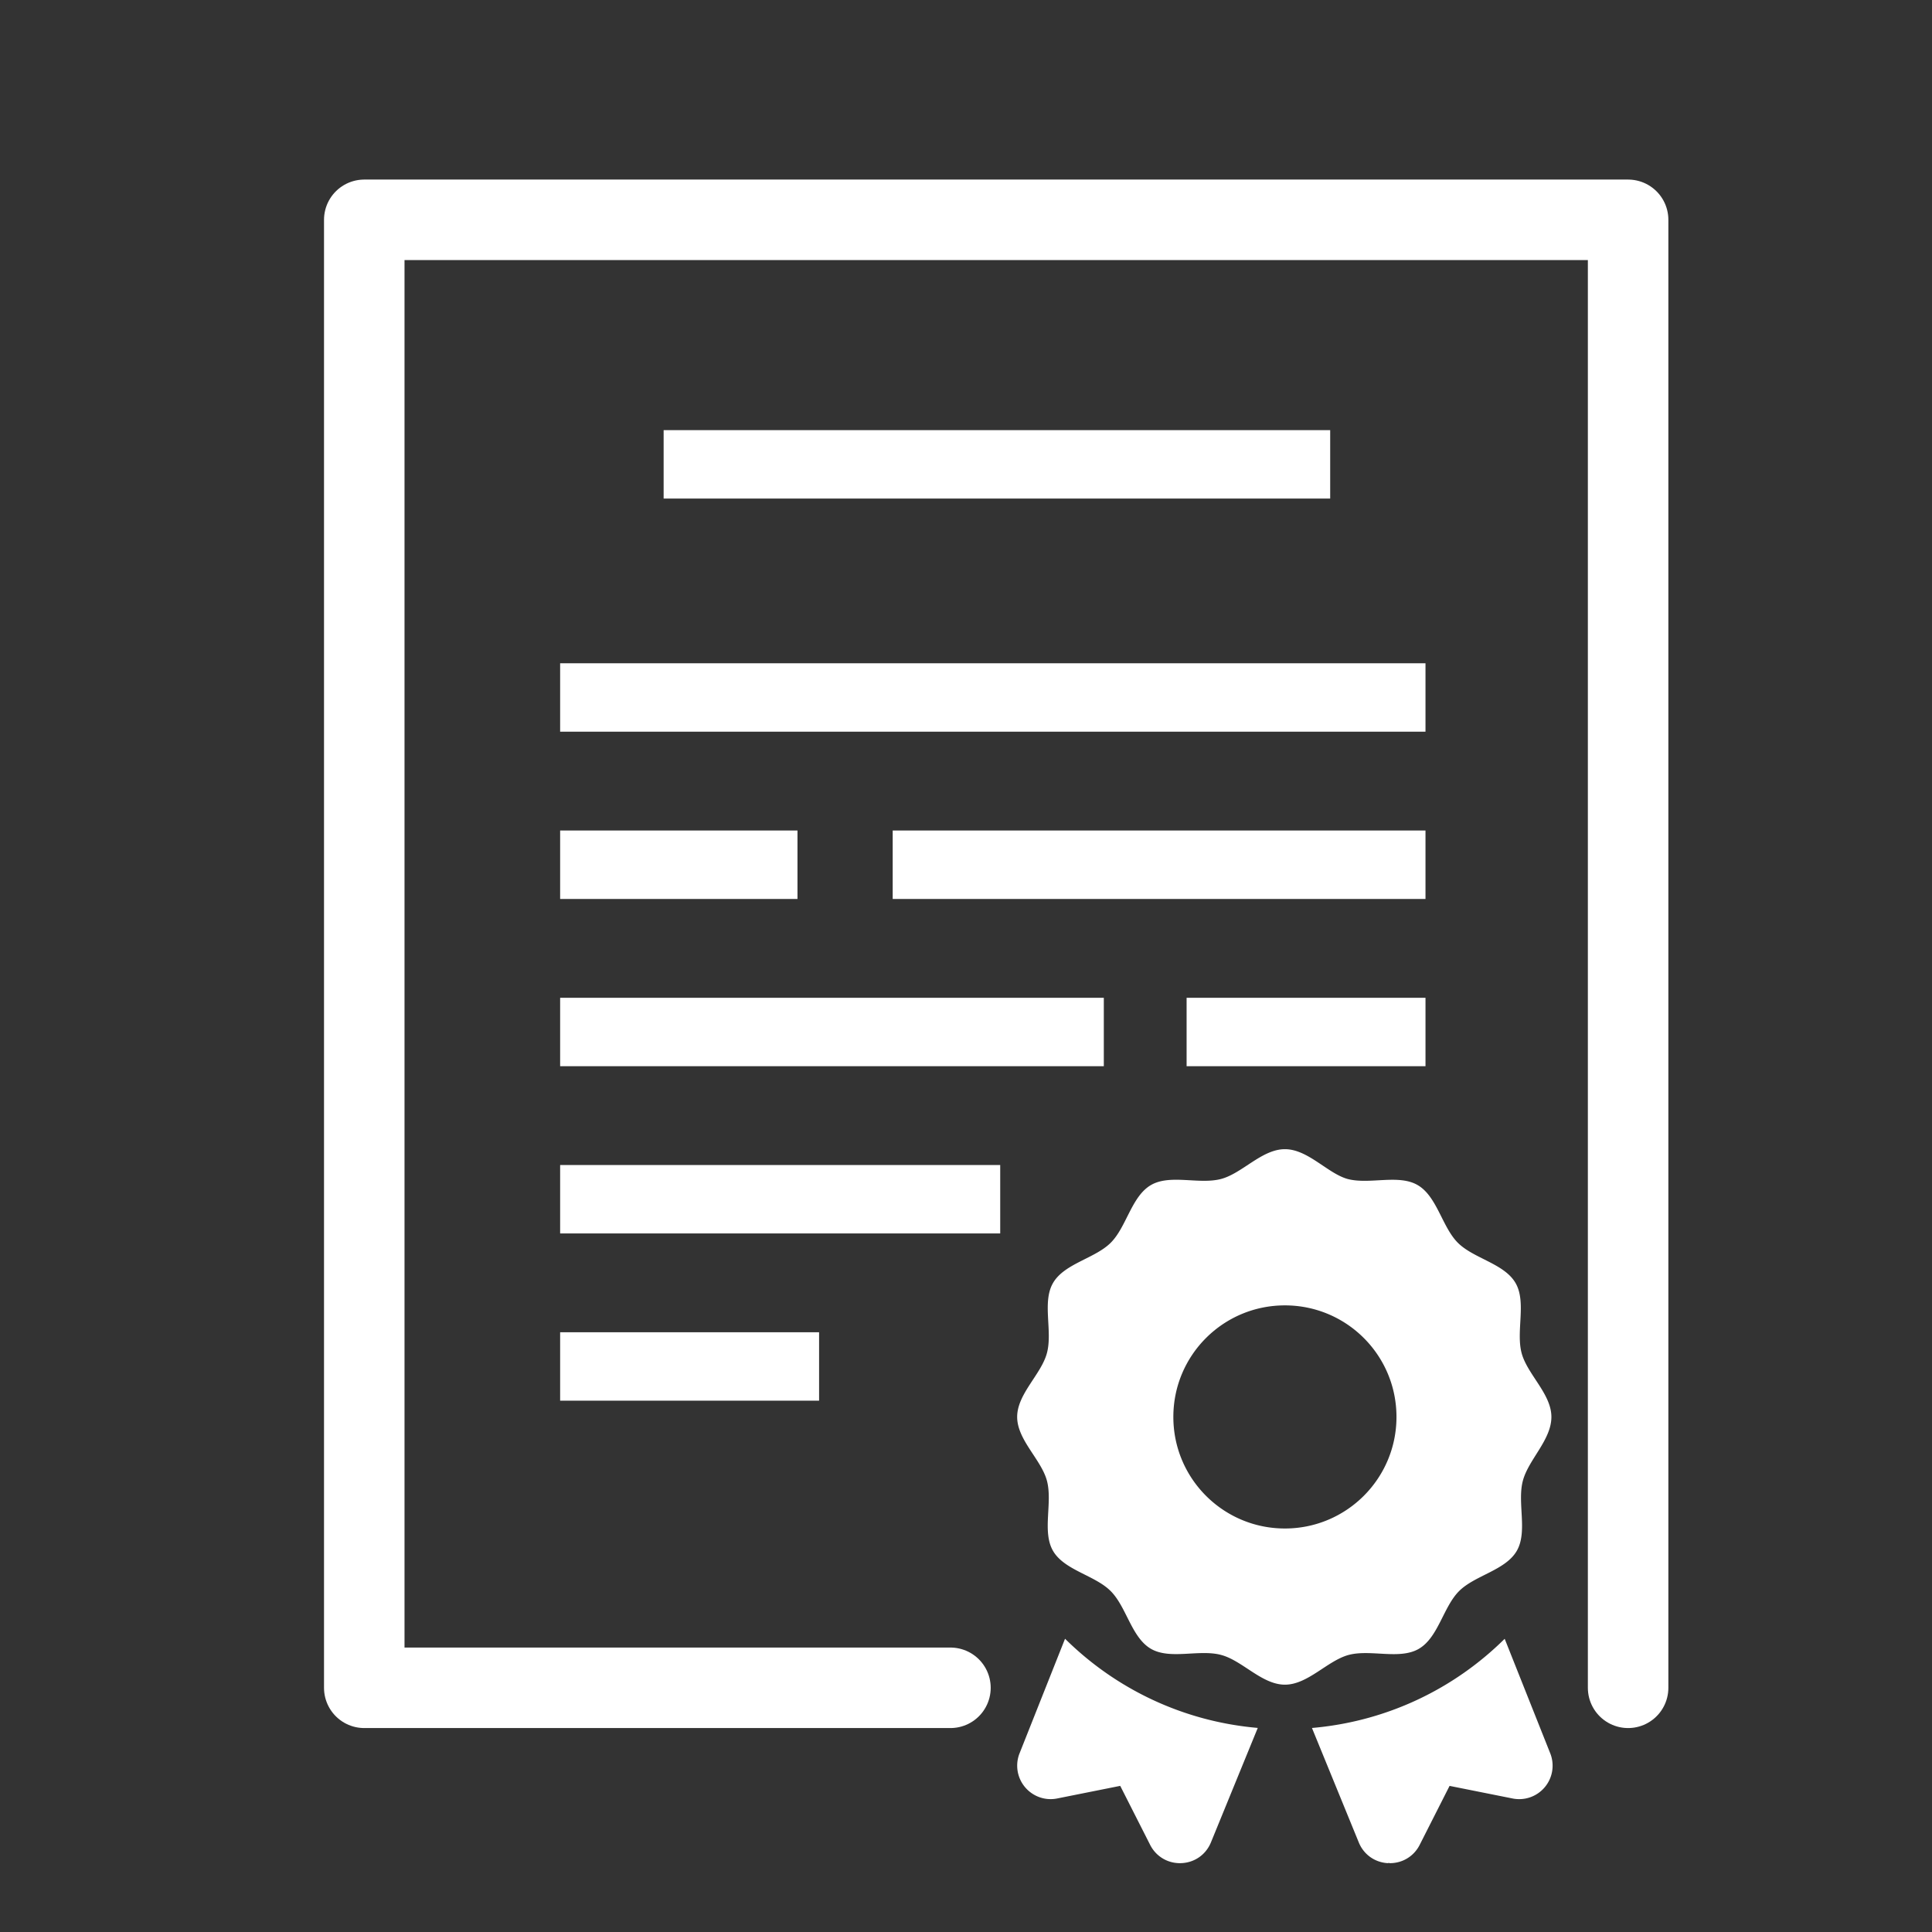
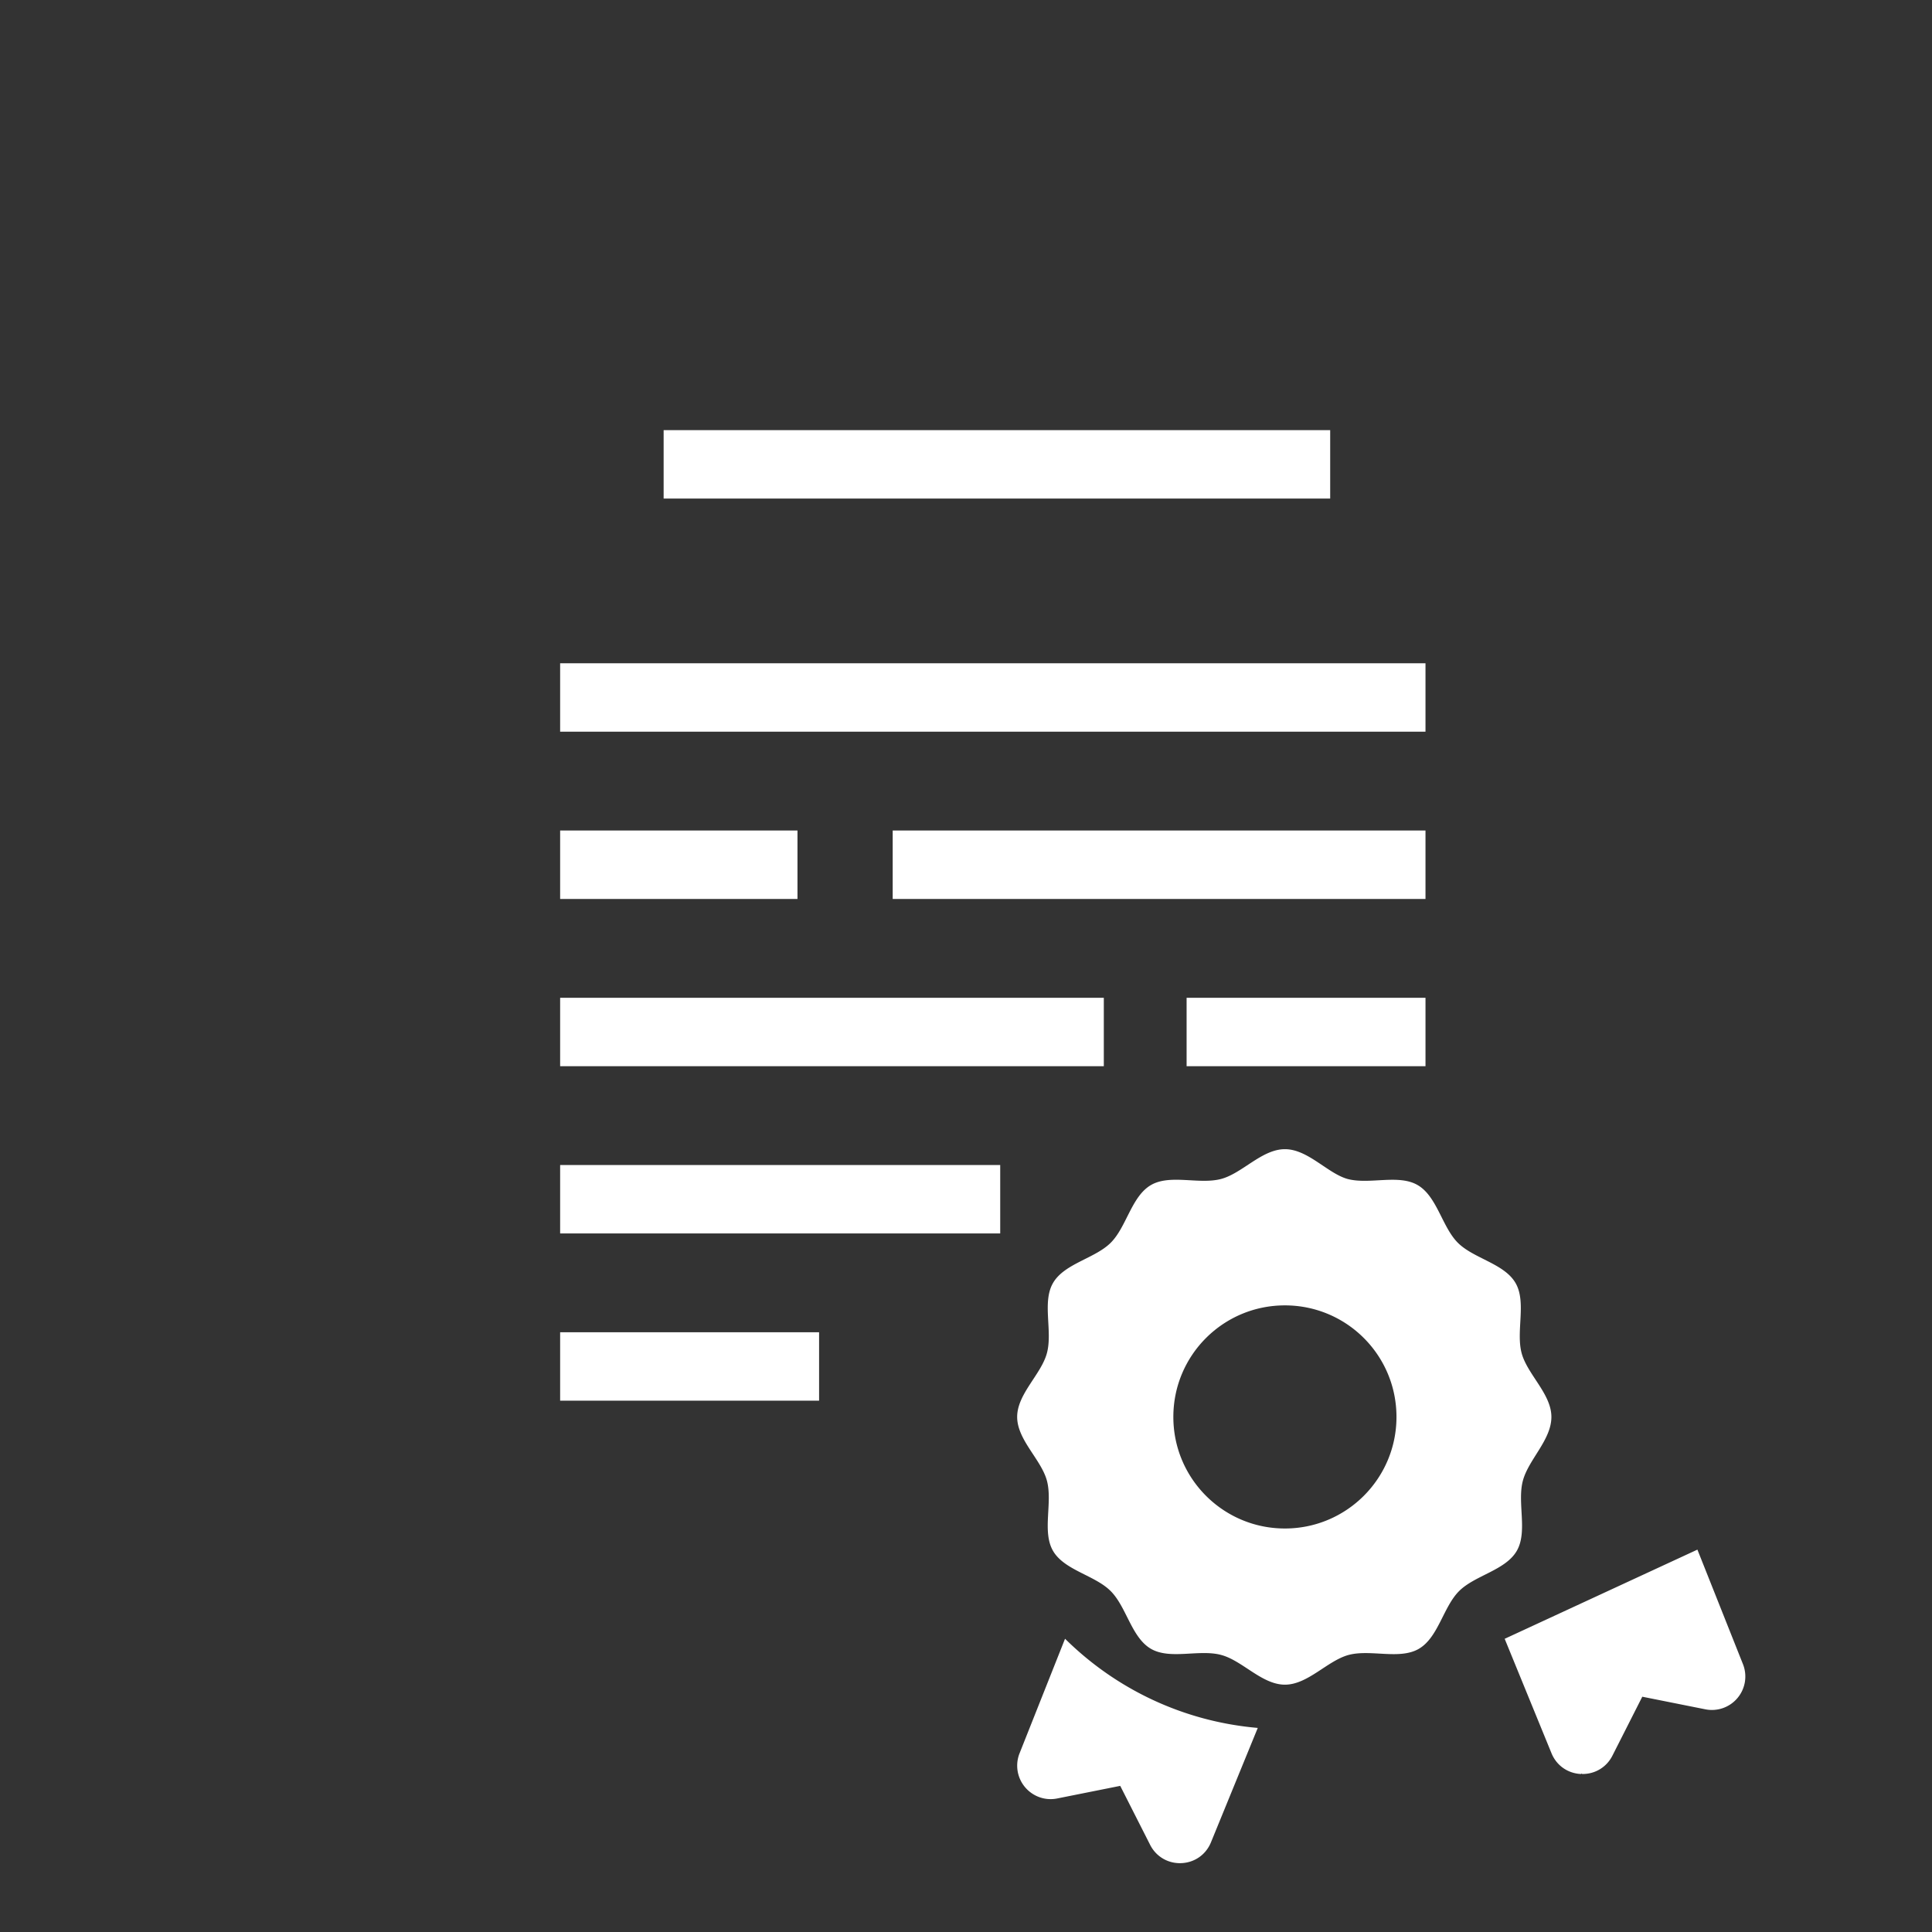
<svg xmlns="http://www.w3.org/2000/svg" width="480" height="480" xml:space="preserve">
  <rect width="100%" height="100%" fill="#333333" stroke="none" />
-   <path fill="none" stroke="#FFF" stroke-width="20" stroke-linecap="round" stroke-linejoin="round" d="M236.137 419.33H90.5V54.613h314V419.33" />
  <path fill="none" stroke="#FFF" stroke-width="17" stroke-linejoin="round" d="M164.877 115.372H330.48m-191.315 57.917h214.994m-132.372 41.552h132.372m-214.994 0h58.967m96.677 41.552h59.351m-214.995 0h135.074m-135.074 41.551H248.5m-109.335 41.552H203.5" />
-   <path fill="#FFF" d="M352.493 409.649c4.842-2.802 6.072-10.407 10.005-14.34 3.933-3.932 11.537-5.155 14.34-10.003 2.765-4.777.057-11.967 1.515-17.423 1.406-5.284 7.087-10.134 7.087-15.852 0-5.715-5.983-10.573-7.393-15.843-1.457-5.456 1.251-12.646-1.513-17.423-2.8-4.845-10.403-6.071-14.336-10.003-3.933-3.933-5.159-11.536-10.002-14.34-4.777-2.764-11.966-.057-17.423-1.517-4.975-1.412-9.826-7.394-15.542-7.394-5.715 0-10.566 5.981-15.832 7.393-5.475 1.456-12.647-1.251-17.434 1.511-4.845 2.802-6.071 10.408-10.003 14.337-3.93 3.931-11.538 5.158-14.34 10.002-2.765 4.763-.057 11.97-1.515 17.41-1.414 5.301-7.396 10.151-7.396 15.866 0 5.718 5.981 10.574 7.393 15.845 1.458 5.456-1.252 12.646 1.511 17.424 2.806 4.842 10.408 6.056 14.335 10.004 3.933 3.934 5.16 11.537 10.007 14.345 4.778 2.764 11.963.054 17.42 1.514 5.287 1.396 10.139 7.389 15.854 7.389 5.716 0 10.574-5.982 15.848-7.392 5.46-1.441 12.633 1.262 17.414-1.51zm-60.978-57.617c0-15.338 12.407-27.715 27.717-27.715 15.311 0 27.718 12.377 27.718 27.715 0 15.304-12.407 27.718-27.718 27.718-15.31 0-27.717-12.403-27.717-27.718zm-38.207 83.567a8.308 8.308 0 0 0 1.344 8.401c1.958 2.339 5.033 3.431 8.009 2.823l15.656-3.129 7.425 14.644c1.43 2.829 4.251 4.561 7.402 4.561.119 0 .229-.002.35-.008 3.292-.13 6.115-2.107 7.359-5.156l11.633-28.438c-18.608-1.607-35.338-9.742-47.88-22.155l-11.298 28.457zm120.526-28.444c-12.524 12.413-29.26 20.548-47.881 22.155l11.635 28.438c1.244 3.049 4.067 5.022 7.358 5.155.133-.314-.042-.005.374-.005 3.15 0 5.971-1.721 7.397-4.55l7.424-14.649 15.656 3.129a8.296 8.296 0 0 0 8.011-2.821 8.31 8.31 0 0 0 1.343-8.402l-11.317-28.45z" />
+   <path fill="#FFF" d="M352.493 409.649c4.842-2.802 6.072-10.407 10.005-14.34 3.933-3.932 11.537-5.155 14.34-10.003 2.765-4.777.057-11.967 1.515-17.423 1.406-5.284 7.087-10.134 7.087-15.852 0-5.715-5.983-10.573-7.393-15.843-1.457-5.456 1.251-12.646-1.513-17.423-2.8-4.845-10.403-6.071-14.336-10.003-3.933-3.933-5.159-11.536-10.002-14.34-4.777-2.764-11.966-.057-17.423-1.517-4.975-1.412-9.826-7.394-15.542-7.394-5.715 0-10.566 5.981-15.832 7.393-5.475 1.456-12.647-1.251-17.434 1.511-4.845 2.802-6.071 10.408-10.003 14.337-3.93 3.931-11.538 5.158-14.34 10.002-2.765 4.763-.057 11.97-1.515 17.41-1.414 5.301-7.396 10.151-7.396 15.866 0 5.718 5.981 10.574 7.393 15.845 1.458 5.456-1.252 12.646 1.511 17.424 2.806 4.842 10.408 6.056 14.335 10.004 3.933 3.934 5.16 11.537 10.007 14.345 4.778 2.764 11.963.054 17.42 1.514 5.287 1.396 10.139 7.389 15.854 7.389 5.716 0 10.574-5.982 15.848-7.392 5.46-1.441 12.633 1.262 17.414-1.51zm-60.978-57.617c0-15.338 12.407-27.715 27.717-27.715 15.311 0 27.718 12.377 27.718 27.715 0 15.304-12.407 27.718-27.718 27.718-15.31 0-27.717-12.403-27.717-27.718zm-38.207 83.567a8.308 8.308 0 0 0 1.344 8.401c1.958 2.339 5.033 3.431 8.009 2.823l15.656-3.129 7.425 14.644c1.43 2.829 4.251 4.561 7.402 4.561.119 0 .229-.002.35-.008 3.292-.13 6.115-2.107 7.359-5.156l11.633-28.438c-18.608-1.607-35.338-9.742-47.88-22.155l-11.298 28.457zm120.526-28.444l11.635 28.438c1.244 3.049 4.067 5.022 7.358 5.155.133-.314-.042-.005.374-.005 3.15 0 5.971-1.721 7.397-4.55l7.424-14.649 15.656 3.129a8.296 8.296 0 0 0 8.011-2.821 8.31 8.31 0 0 0 1.343-8.402l-11.317-28.45z" />
</svg>